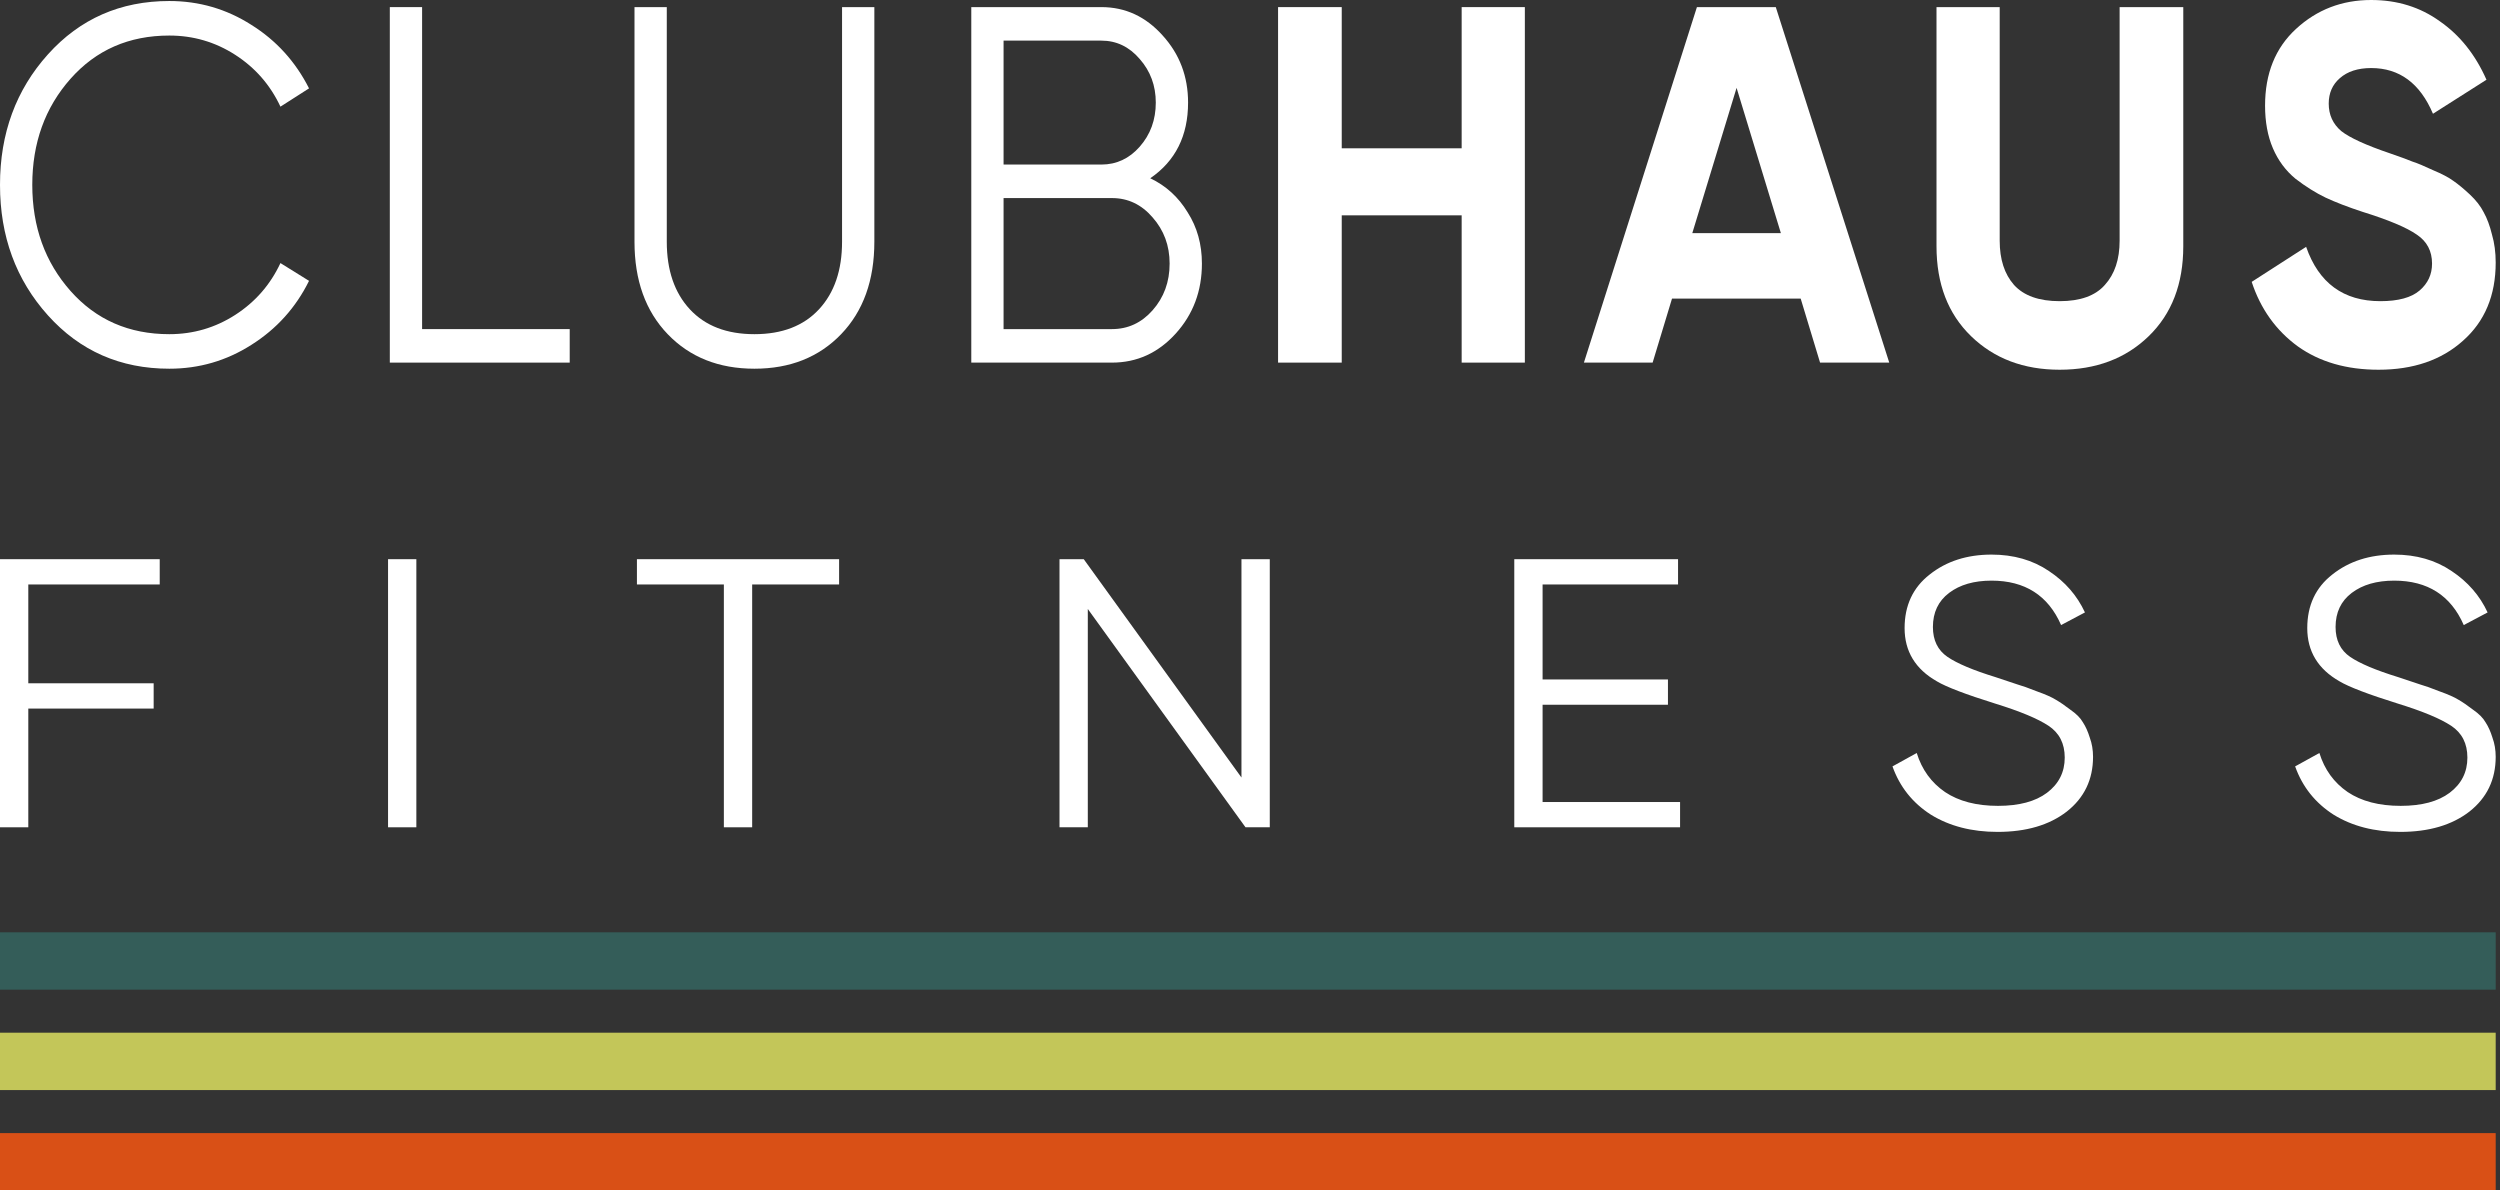
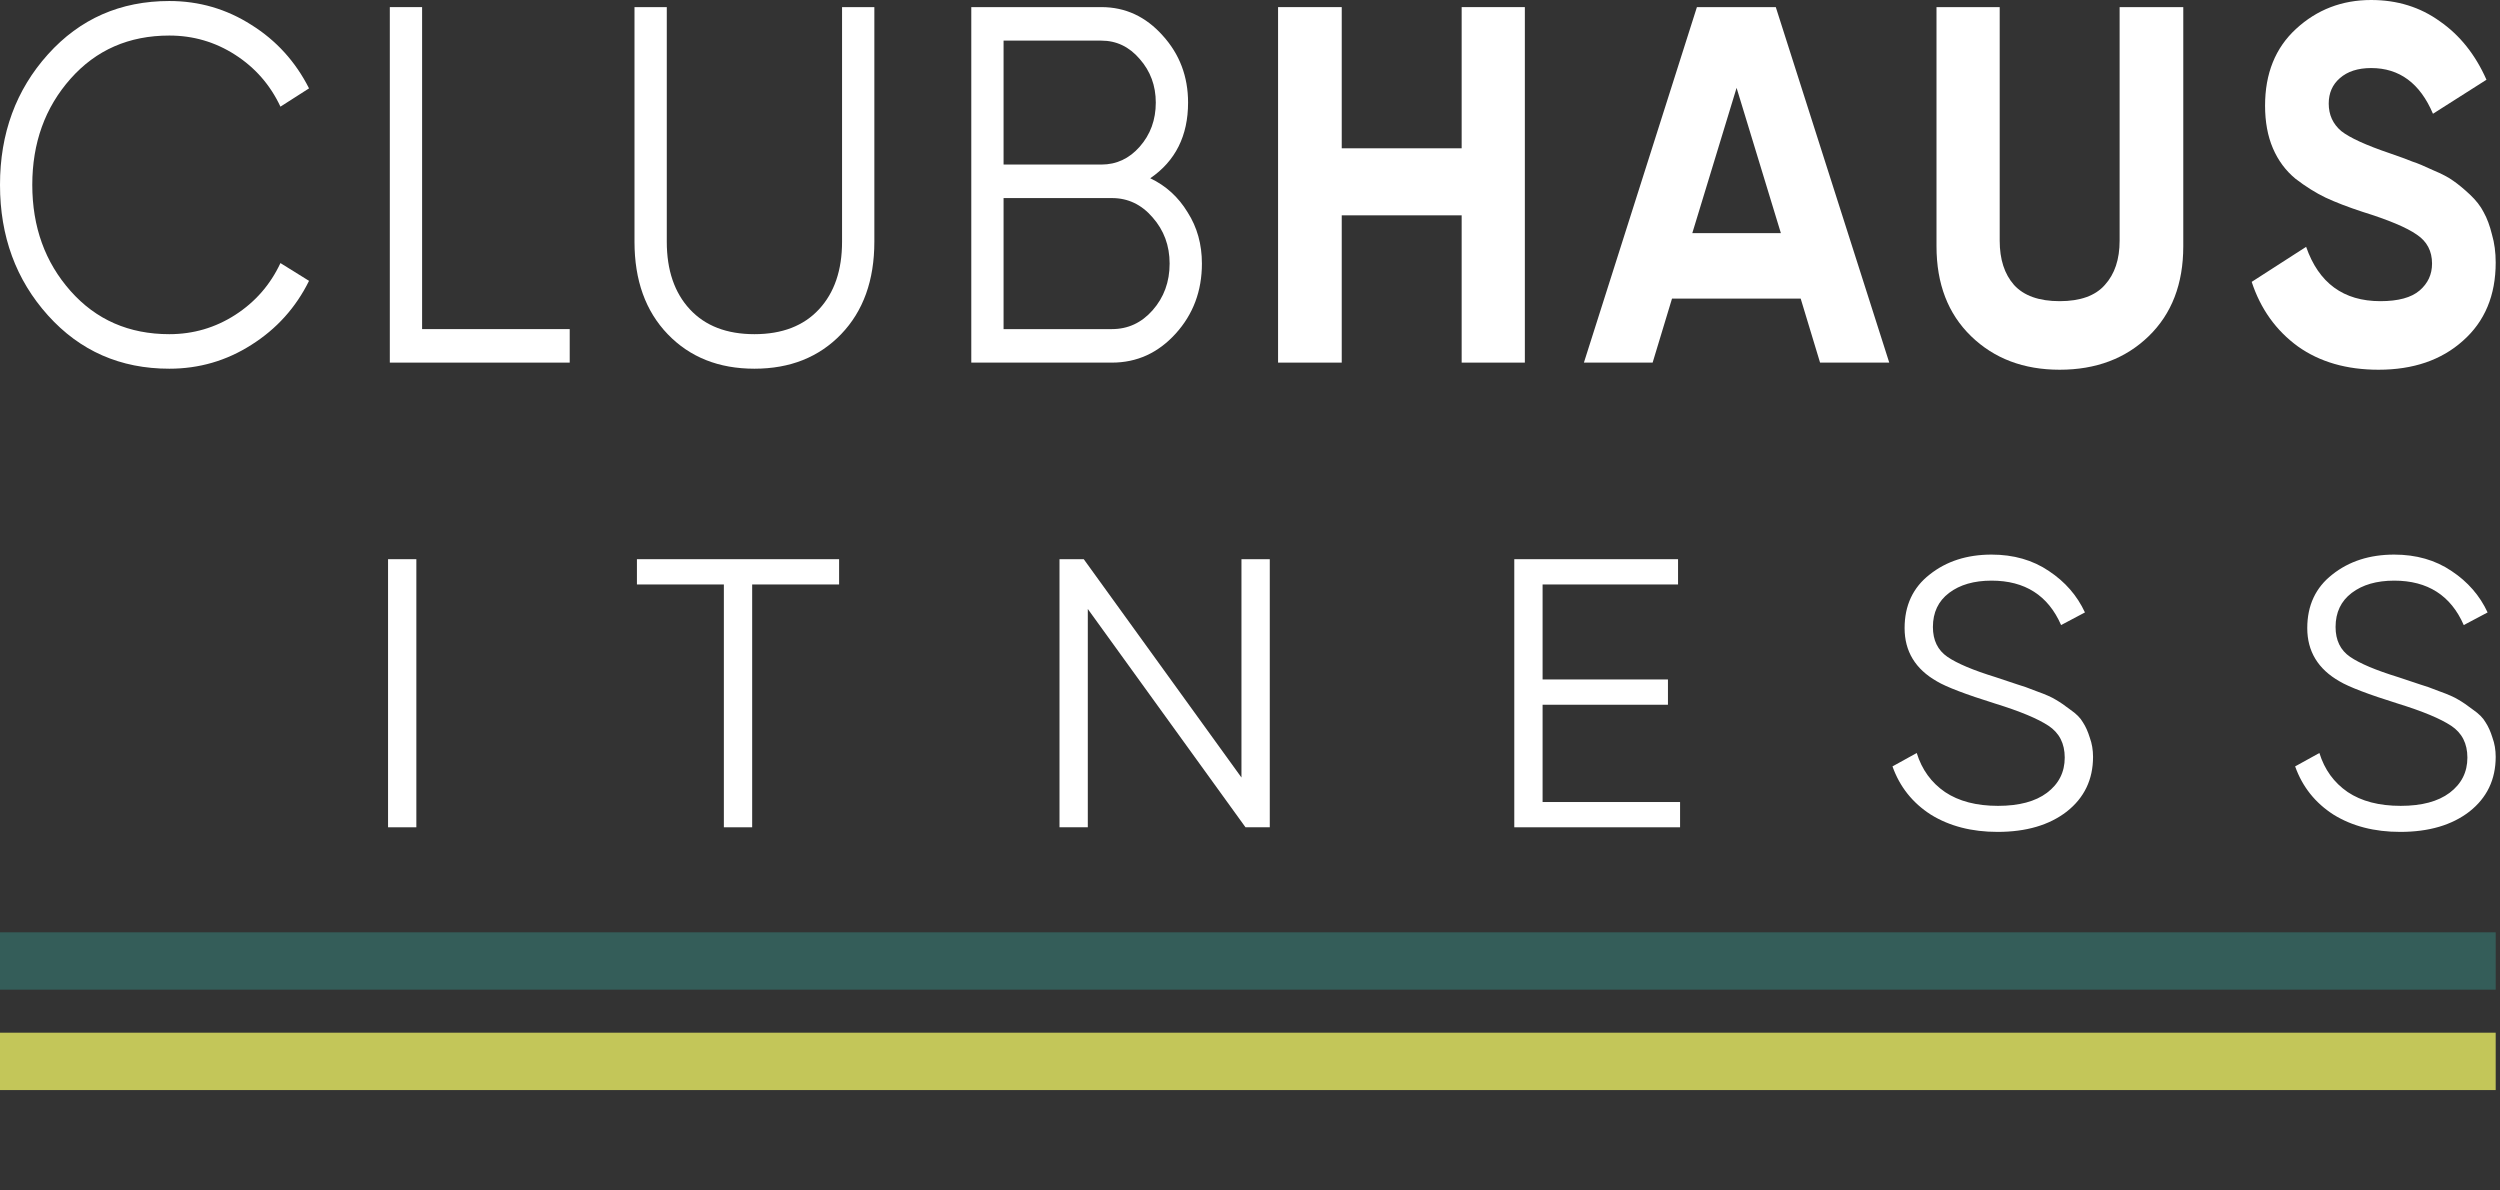
<svg xmlns="http://www.w3.org/2000/svg" width="231" height="110" viewBox="0 0 231 110" fill="none">
  <rect x="0" y="0" width="231" height="110" fill="#333333" stroke="none" />
  <path d="M15.642 34.069C11.124 34.069 7.387 32.427 4.432 29.142C1.477 25.857 0 21.837 0 17.082C0 12.326 1.477 8.306 4.432 5.021C7.387 1.736 11.124 0.094 15.642 0.094C18.398 0.094 20.926 0.829 23.228 2.299C25.529 3.739 27.305 5.694 28.555 8.165L25.913 9.855C24.975 7.853 23.583 6.257 21.736 5.068C19.889 3.879 17.858 3.285 15.642 3.285C11.919 3.285 8.879 4.615 6.521 7.274C4.163 9.933 2.983 13.202 2.983 17.082C2.983 20.961 4.163 24.23 6.521 26.89C8.879 29.549 11.919 30.878 15.642 30.878C17.858 30.878 19.889 30.284 21.736 29.095C23.583 27.906 24.975 26.311 25.913 24.308L28.555 25.951C27.334 28.422 25.558 30.393 23.228 31.864C20.926 33.334 18.398 34.069 15.642 34.069Z" fill="white" />
  <path d="M39.002 30.409H52.641V33.506H36.019V0.657H39.002V30.409Z" fill="white" />
  <path d="M77.721 30.878C75.675 33.006 73.005 34.069 69.709 34.069C66.413 34.069 63.742 33.006 61.696 30.878C59.65 28.751 58.627 25.904 58.627 22.338V0.657H61.611V22.338C61.611 24.965 62.321 27.046 63.742 28.579C65.163 30.112 67.151 30.878 69.709 30.878C72.266 30.878 74.255 30.112 75.675 28.579C77.096 27.046 77.806 24.965 77.806 22.338V0.657H80.79V22.338C80.79 25.904 79.767 28.751 77.721 30.878Z" fill="white" />
  <path d="M106.283 16.472C107.732 17.16 108.883 18.208 109.736 19.616C110.616 20.992 111.057 22.572 111.057 24.355C111.057 26.89 110.247 29.048 108.628 30.831C107.008 32.615 105.047 33.506 102.746 33.506H89.747V0.657H101.766C103.982 0.657 105.871 1.533 107.434 3.285C108.997 5.006 109.778 7.07 109.778 9.479C109.778 12.545 108.613 14.876 106.283 16.472ZM101.766 3.754H92.73V15.205H101.766C103.158 15.205 104.337 14.657 105.303 13.562C106.298 12.436 106.795 11.075 106.795 9.479C106.795 7.915 106.298 6.57 105.303 5.444C104.337 4.317 103.158 3.754 101.766 3.754ZM102.746 30.409C104.223 30.409 105.474 29.83 106.497 28.673C107.548 27.484 108.073 26.045 108.073 24.355C108.073 22.697 107.548 21.274 106.497 20.085C105.474 18.896 104.223 18.302 102.746 18.302H92.73V30.409H102.746Z" fill="white" />
  <path d="M135.057 0.657H140.896V33.506H135.057V19.897H123.976V33.506H118.094V0.657H123.976V13.703H135.057V0.657Z" fill="white" />
  <path d="M168.174 33.506L166.384 27.593H154.493L152.703 33.506H146.353L156.795 0.657H164.083L174.567 33.506H168.174ZM156.369 21.54H164.552L160.46 8.118L156.369 21.54Z" fill="white" />
  <path d="M190.313 34.163C186.988 34.163 184.261 33.131 182.13 31.066C179.999 29.001 178.933 26.233 178.933 22.76V0.657H184.772V22.244C184.772 23.964 185.213 25.325 186.093 26.326C187.003 27.328 188.409 27.828 190.313 27.828C192.216 27.828 193.609 27.328 194.49 26.326C195.399 25.325 195.853 23.964 195.853 22.244V0.657H201.735V22.76C201.735 26.233 200.669 29.001 198.538 31.066C196.407 33.131 193.666 34.163 190.313 34.163Z" fill="white" />
  <path d="M219.777 34.163C216.822 34.163 214.336 33.444 212.318 32.005C210.301 30.534 208.88 28.548 208.056 26.045L213.086 22.807C214.251 26.154 216.538 27.828 219.947 27.828C221.595 27.828 222.803 27.5 223.57 26.843C224.337 26.186 224.721 25.357 224.721 24.355C224.721 23.198 224.252 22.306 223.314 21.681C222.377 21.024 220.7 20.32 218.285 19.569C216.95 19.131 215.813 18.693 214.876 18.255C213.966 17.817 213.043 17.238 212.105 16.518C211.196 15.768 210.5 14.829 210.017 13.703C209.534 12.577 209.292 11.263 209.292 9.761C209.292 6.789 210.244 4.427 212.148 2.675C214.08 0.892 216.396 0 219.095 0C221.51 0 223.627 0.657 225.445 1.971C227.292 3.254 228.727 5.053 229.75 7.368L224.806 10.512C223.613 7.696 221.709 6.288 219.095 6.288C217.873 6.288 216.907 6.601 216.197 7.227C215.515 7.821 215.174 8.603 215.174 9.573C215.174 10.606 215.558 11.45 216.325 12.107C217.12 12.733 218.626 13.421 220.842 14.172C221.752 14.485 222.434 14.735 222.888 14.923C223.371 15.079 224.01 15.345 224.806 15.721C225.63 16.065 226.255 16.393 226.681 16.706C227.136 17.019 227.647 17.441 228.216 17.973C228.784 18.505 229.21 19.053 229.494 19.616C229.807 20.179 230.063 20.867 230.261 21.681C230.489 22.463 230.602 23.323 230.602 24.262C230.602 27.296 229.594 29.705 227.576 31.488C225.587 33.272 222.988 34.163 219.777 34.163Z" fill="white" />
-   <path d="M14.758 54.005H2.615V63.136H14.198V65.472H2.615V76.442H0V51.669H14.758V54.005Z" fill="white" />
  <path d="M35.856 51.669H38.471V76.442H35.856V51.669Z" fill="white" />
  <path d="M77.533 51.669V54.005H69.5V76.442H66.885V54.005H58.852V51.669H77.533Z" fill="white" />
  <path d="M114.711 51.669H117.327V76.442H115.085L100.513 56.27V76.442H97.898V51.669H100.139L114.711 71.842V51.669Z" fill="white" />
  <path d="M142.535 74.107H155.239V76.442H139.92V51.669H155.052V54.005H142.535V62.782H154.118V65.118H142.535V74.107Z" fill="white" />
  <path d="M184.579 76.867C182.188 76.867 180.133 76.336 178.414 75.275C176.72 74.189 175.537 72.703 174.865 70.815L177.106 69.577C177.58 71.11 178.451 72.314 179.722 73.186C180.992 74.036 182.624 74.461 184.616 74.461C186.559 74.461 188.066 74.059 189.137 73.257C190.233 72.431 190.781 71.346 190.781 70.001C190.781 68.704 190.283 67.725 189.287 67.064C188.29 66.403 186.646 65.719 184.355 65.011C181.64 64.162 179.846 63.478 178.975 62.959C176.982 61.826 175.985 60.187 175.985 58.039C175.985 55.94 176.758 54.288 178.302 53.085C179.846 51.858 181.752 51.245 184.019 51.245C186.061 51.245 187.83 51.752 189.324 52.766C190.819 53.757 191.927 55.031 192.649 56.589L190.445 57.756C189.249 55.02 187.107 53.651 184.019 53.651C182.399 53.651 181.092 54.029 180.095 54.784C179.099 55.539 178.601 56.589 178.601 57.933C178.601 59.16 179.049 60.08 179.946 60.694C180.843 61.307 182.325 61.932 184.392 62.569C185.339 62.876 186.011 63.1 186.41 63.242C186.833 63.36 187.431 63.572 188.203 63.879C189 64.162 189.586 64.422 189.959 64.657C190.333 64.87 190.781 65.177 191.304 65.578C191.852 65.955 192.238 66.344 192.463 66.746C192.712 67.123 192.923 67.595 193.098 68.161C193.297 68.704 193.397 69.294 193.397 69.931C193.397 72.031 192.587 73.717 190.968 74.991C189.349 76.242 187.219 76.867 184.579 76.867Z" fill="white" />
  <path d="M221.785 76.867C219.393 76.867 217.338 76.336 215.62 75.275C213.926 74.189 212.743 72.703 212.07 70.815L214.312 69.577C214.785 71.11 215.657 72.314 216.927 73.186C218.198 74.036 219.829 74.461 221.822 74.461C223.765 74.461 225.272 74.059 226.343 73.257C227.439 72.431 227.987 71.346 227.987 70.001C227.987 68.704 227.489 67.725 226.492 67.064C225.496 66.403 223.852 65.719 221.56 65.011C218.845 64.162 217.052 63.478 216.18 62.959C214.187 61.826 213.191 60.187 213.191 58.039C213.191 55.94 213.963 54.288 215.508 53.085C217.052 51.858 218.958 51.245 221.224 51.245C223.267 51.245 225.035 51.752 226.53 52.766C228.024 53.757 229.133 55.031 229.855 56.589L227.651 57.756C226.455 55.02 224.313 53.651 221.224 53.651C219.605 53.651 218.297 54.029 217.301 54.784C216.305 55.539 215.807 56.589 215.807 57.933C215.807 59.16 216.255 60.08 217.152 60.694C218.048 61.307 219.53 61.932 221.598 62.569C222.544 62.876 223.217 63.1 223.615 63.242C224.039 63.36 224.637 63.572 225.409 63.879C226.206 64.162 226.791 64.422 227.165 64.657C227.539 64.87 227.987 65.177 228.51 65.578C229.058 65.955 229.444 66.344 229.668 66.746C229.917 67.123 230.129 67.595 230.303 68.161C230.503 68.704 230.602 69.294 230.602 69.931C230.602 72.031 229.793 73.717 228.174 74.991C226.555 76.242 224.425 76.867 221.785 76.867Z" fill="white" />
  <rect y="86.145" width="230.602" height="5.301" fill="#345D59" />
  <rect y="95.421" width="230.602" height="5.301" fill="#C3C659" />
-   <rect y="104.699" width="230.602" height="5.301" fill="#D95016" />
</svg>